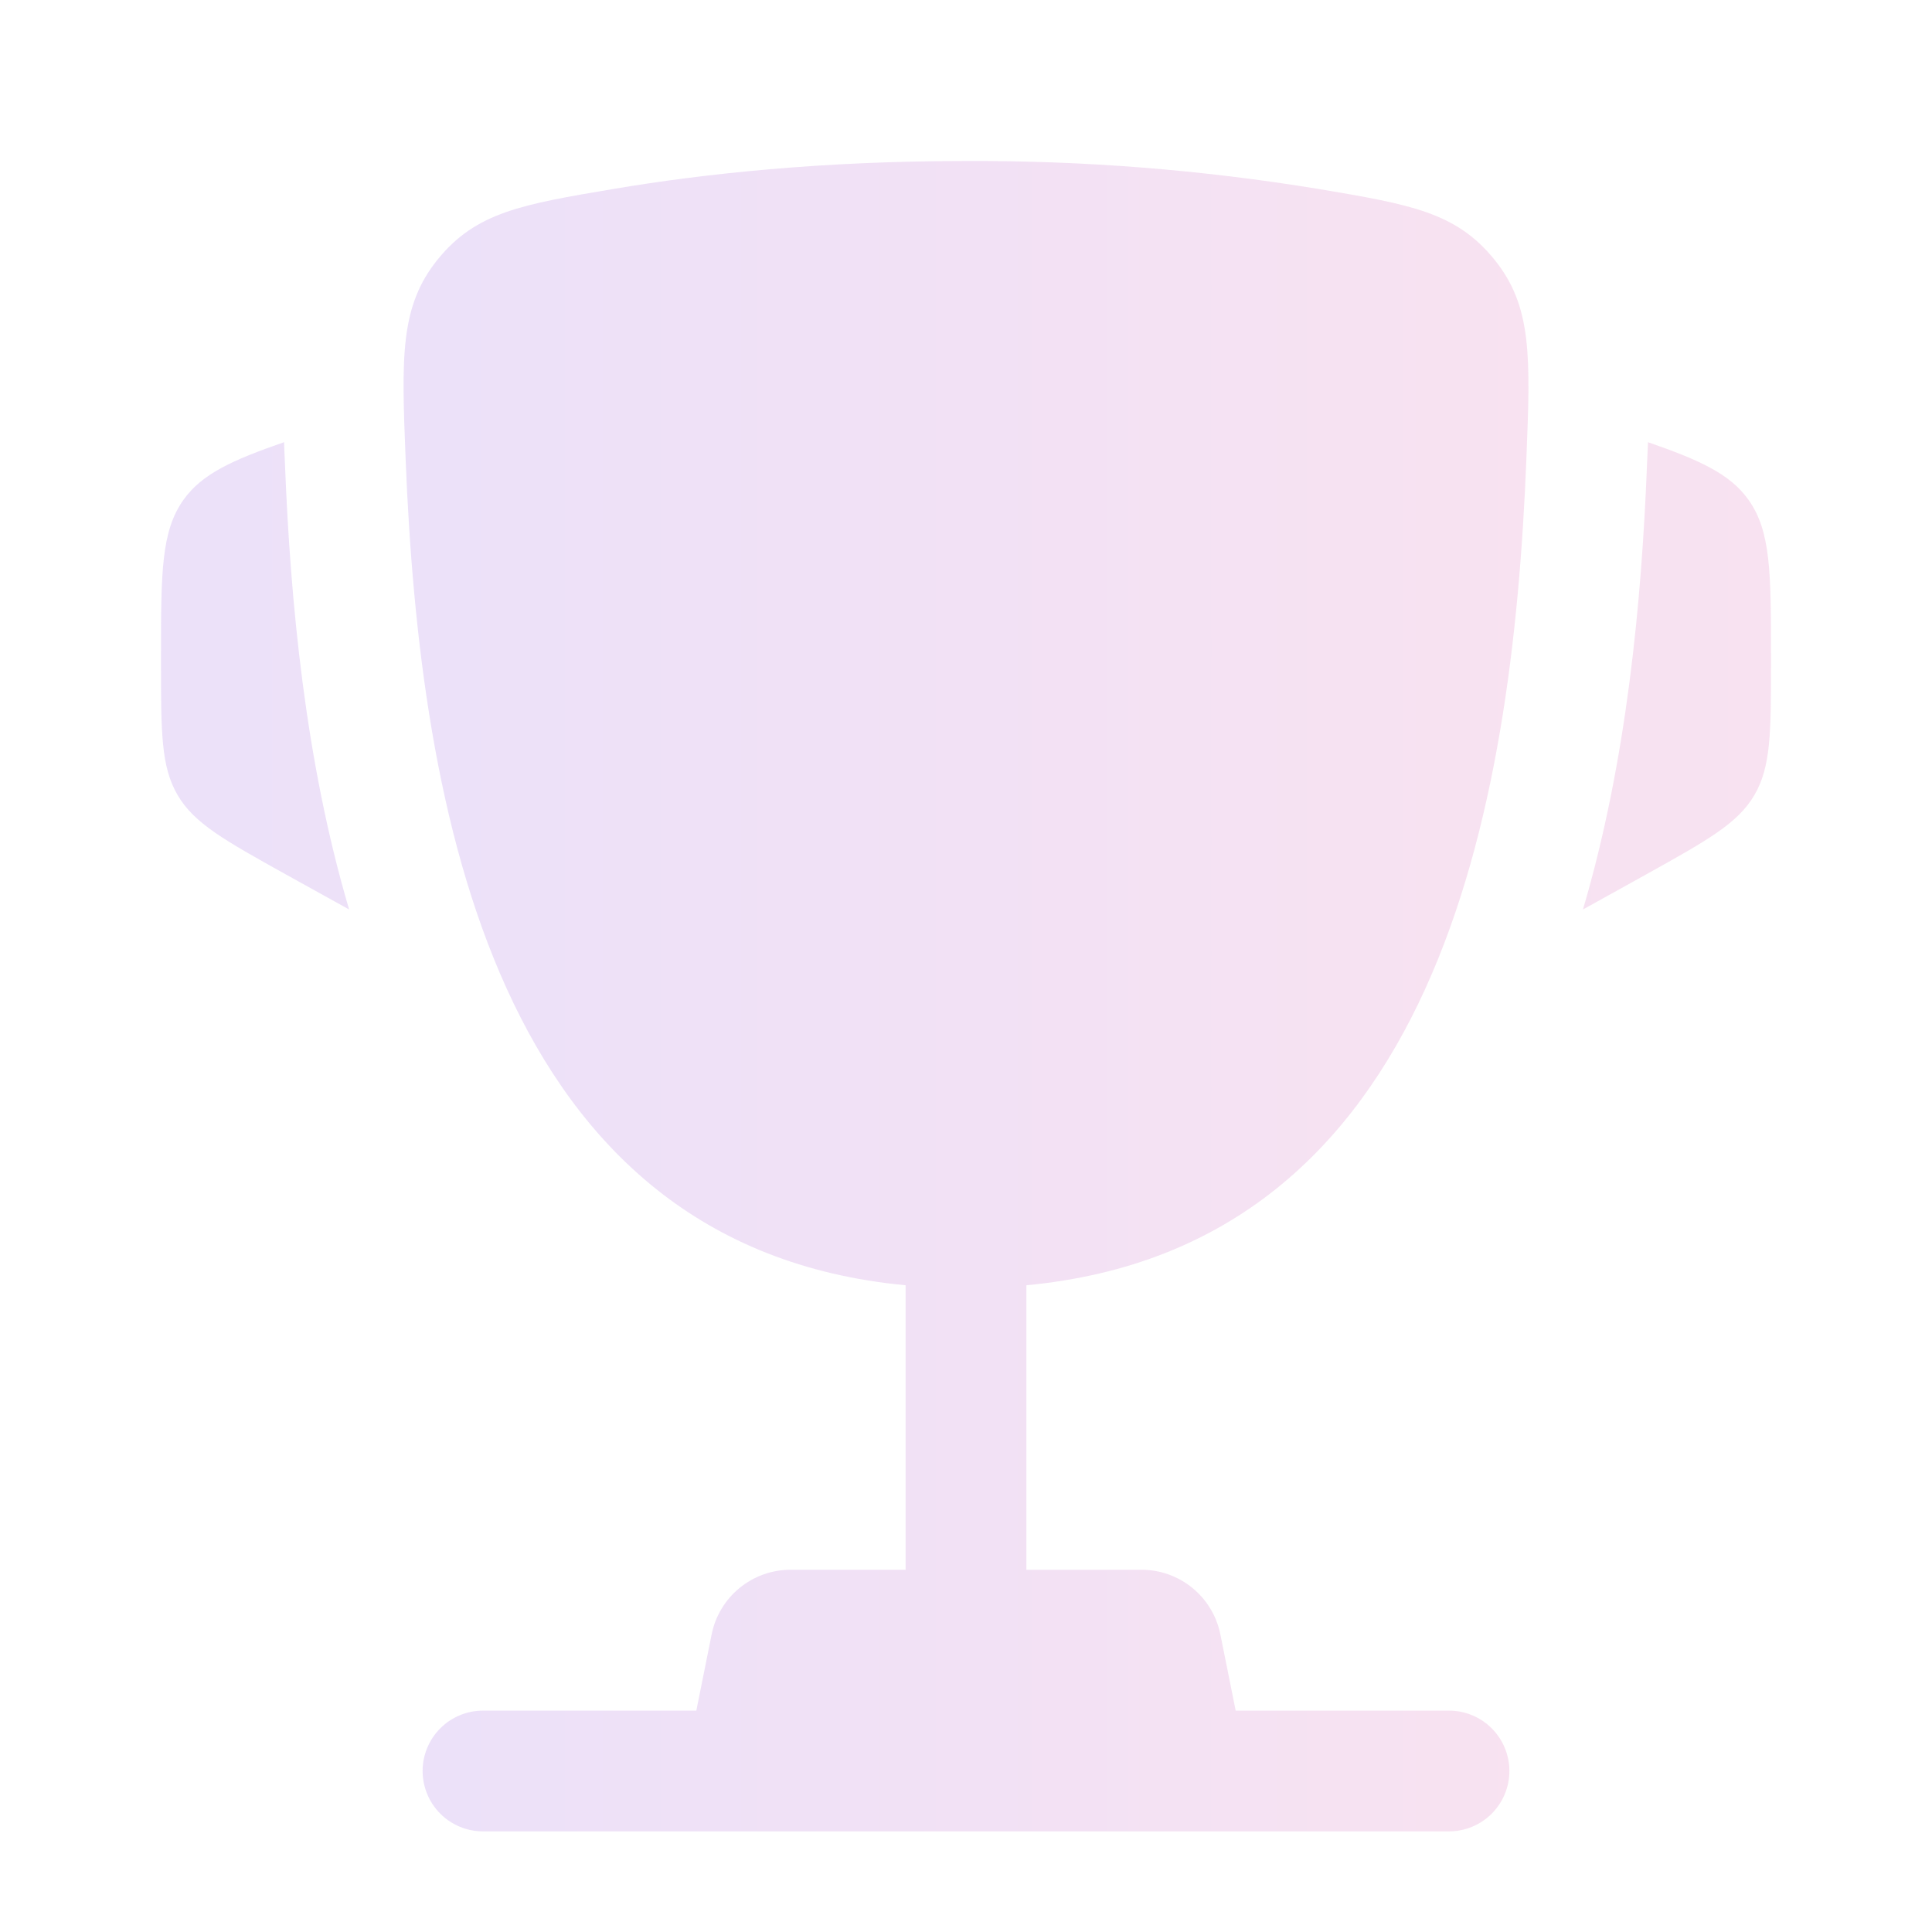
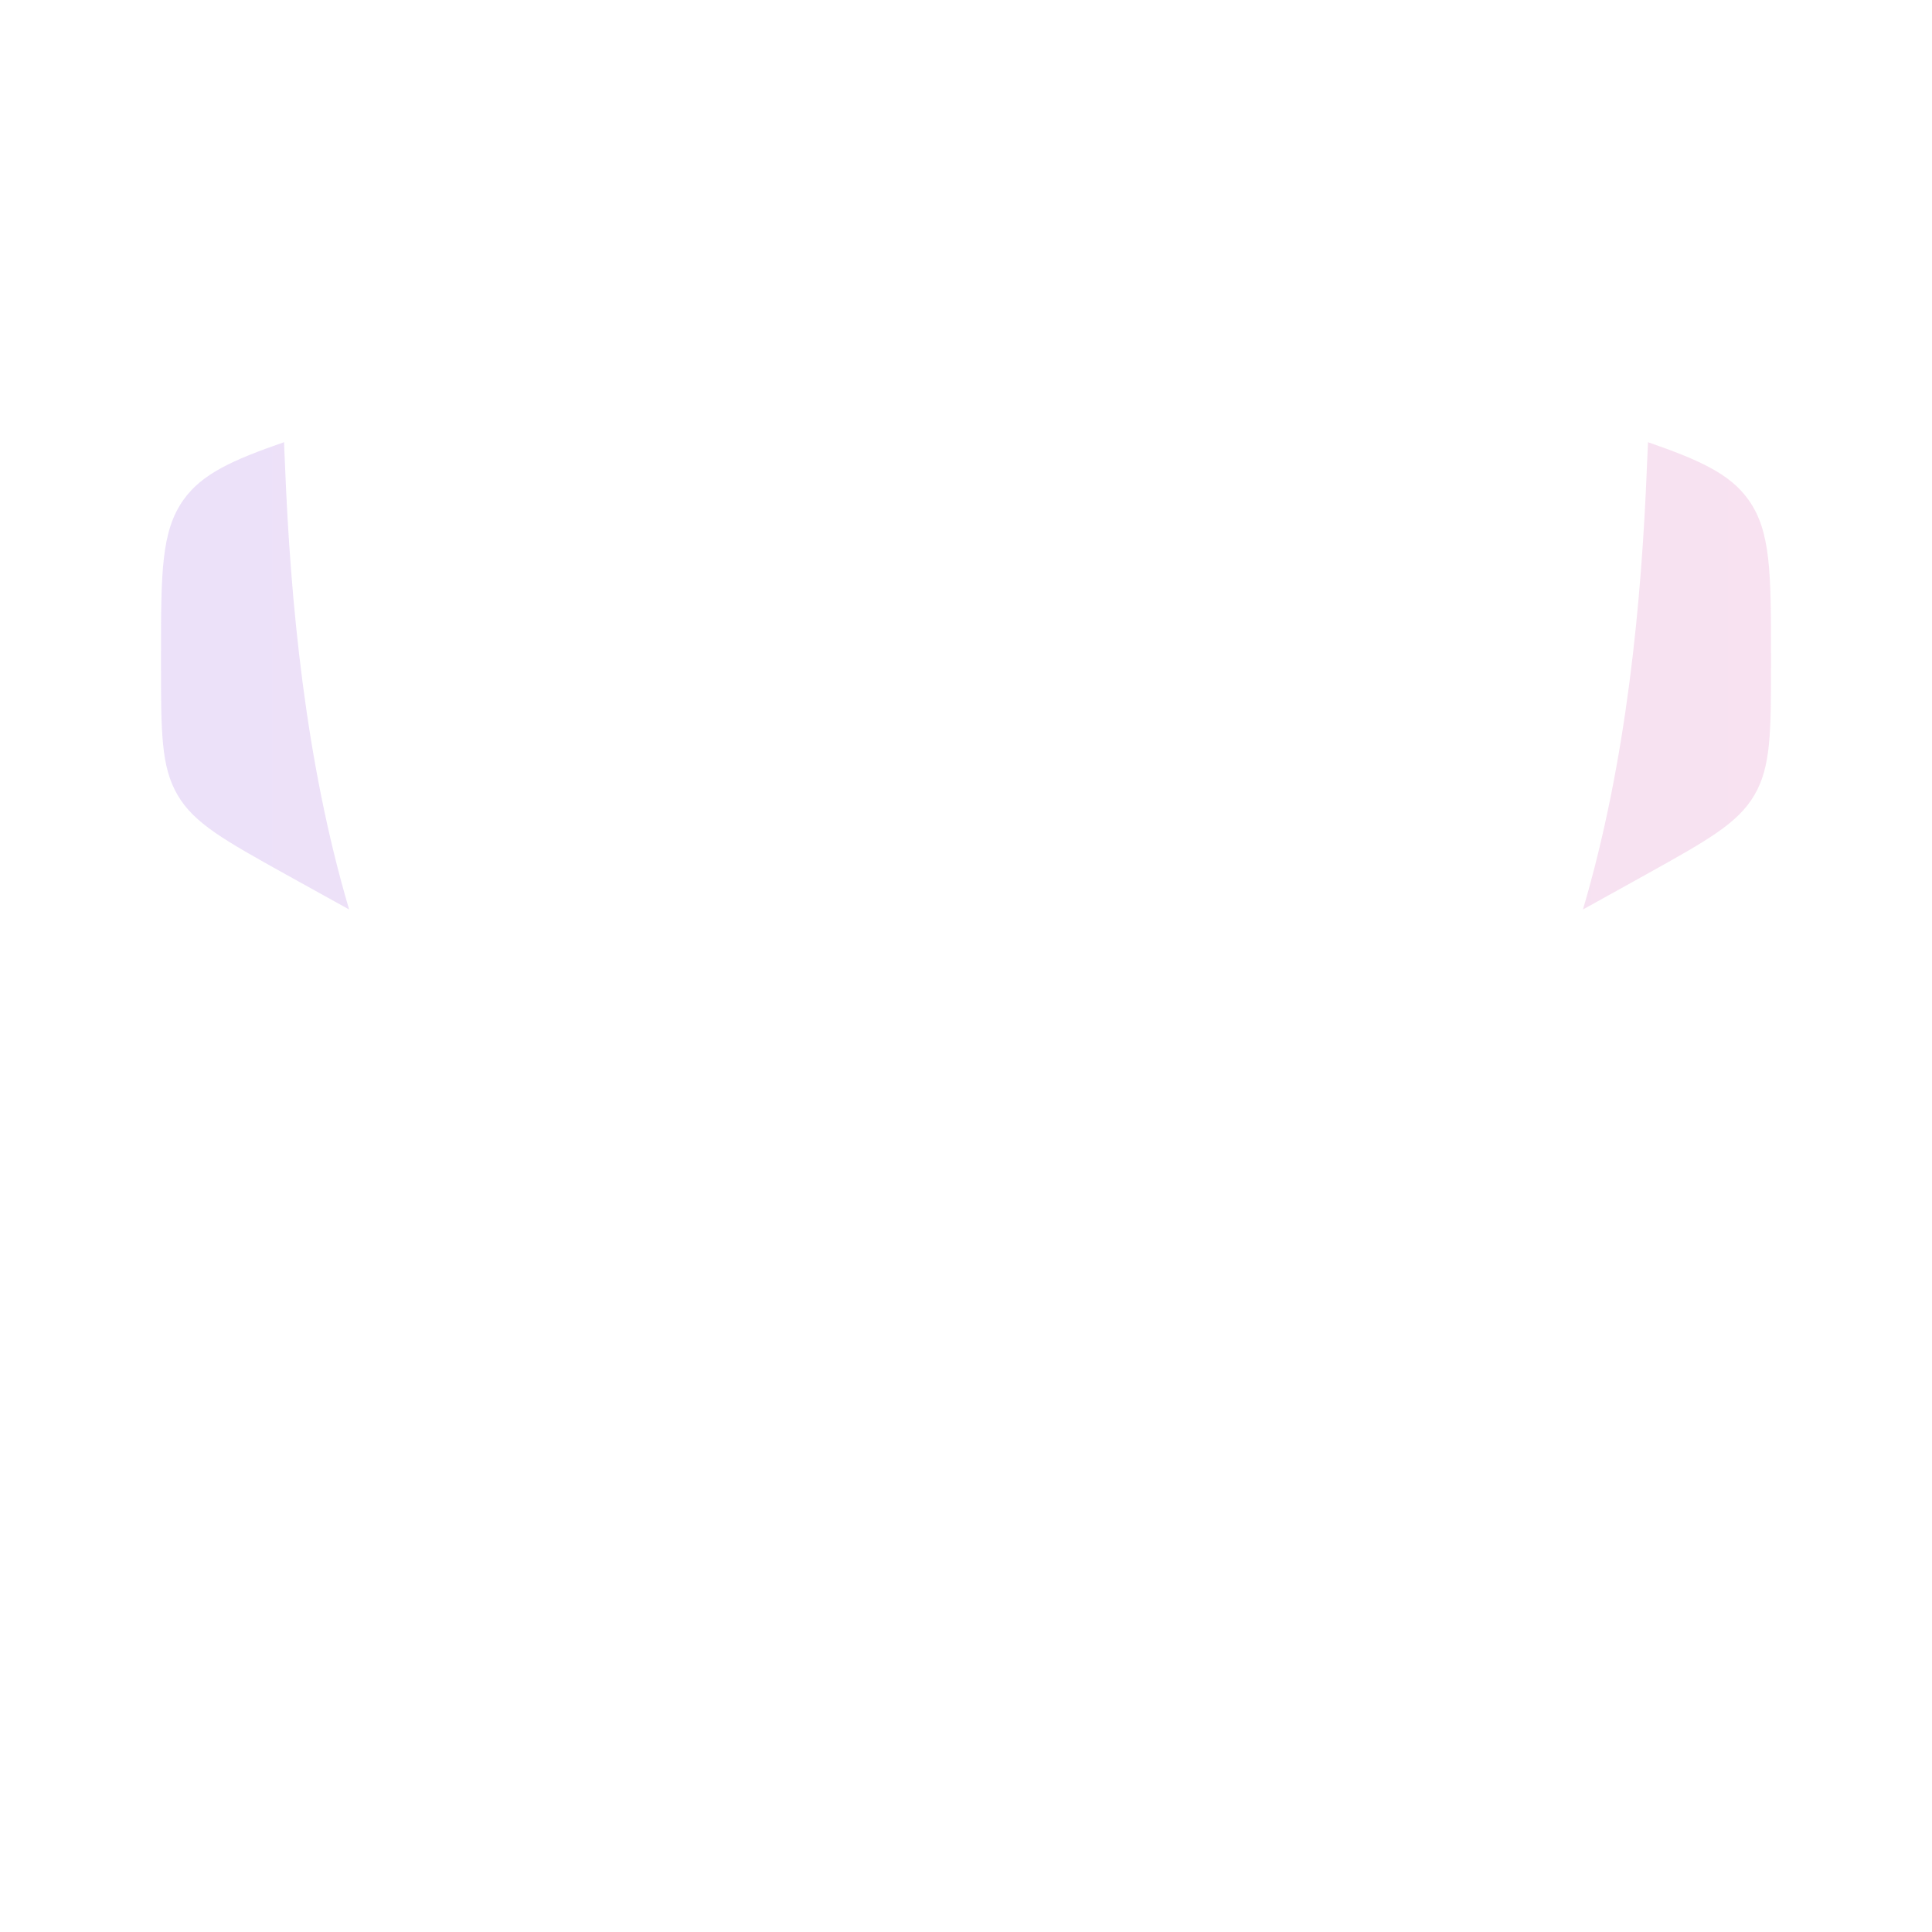
<svg xmlns="http://www.w3.org/2000/svg" width="296" height="296" viewBox="0 0 296 296" fill="none">
  <g opacity="0.13">
    <path d="M271.333 100.665V101.565C271.333 112.172 271.333 117.487 268.78 121.829C266.227 126.17 261.578 128.748 252.303 133.915L242.523 139.342C249.257 116.55 251.514 92.056 252.34 71.114L252.463 68.388L252.488 67.747C260.517 70.534 265.031 72.619 267.843 76.516C271.333 81.363 271.333 87.801 271.333 100.665ZM24.667 100.665V101.565C24.667 112.172 24.667 117.487 27.22 121.829C29.773 126.17 34.422 128.748 43.697 133.915L53.49 139.342C46.743 116.55 44.486 92.056 43.66 71.114L43.537 68.388L43.524 67.747C35.483 70.534 30.969 72.619 28.157 76.516C24.667 81.363 24.667 87.813 24.667 100.665Z" fill="url(#paint0_linear_104_772)" />
-     <path fill-rule="evenodd" clip-rule="evenodd" d="M201.983 28.946C184.139 26.022 166.082 24.59 148 24.667C126.01 24.667 107.88 26.603 94.017 28.946C79.969 31.314 72.952 32.498 67.081 39.726C61.223 46.953 61.531 54.76 62.148 70.374C64.281 123.999 75.85 190.994 138.75 196.914V240.5H121.113C118.263 240.502 115.502 241.491 113.298 243.298C111.095 245.106 109.585 247.621 109.027 250.416L106.683 262.083H74C71.547 262.083 69.194 263.058 67.459 264.793C65.725 266.527 64.75 268.88 64.75 271.333C64.75 273.787 65.725 276.139 67.459 277.874C69.194 279.609 71.547 280.583 74 280.583H222C224.453 280.583 226.806 279.609 228.541 277.874C230.276 276.139 231.25 273.787 231.25 271.333C231.25 268.88 230.276 266.527 228.541 264.793C226.806 263.058 224.453 262.083 222 262.083H189.317L186.973 250.416C186.415 247.621 184.905 245.106 182.702 243.298C180.498 241.491 177.737 240.502 174.887 240.5H157.25V196.914C220.15 190.994 231.731 124.012 233.852 70.374C234.469 54.76 234.79 46.941 228.919 39.726C223.048 32.498 216.031 31.314 201.983 28.946Z" fill="url(#paint1_linear_104_772)" />
  </g>
  <defs>
    <linearGradient id="paint0_linear_104_772" x1="24.667" y1="103.545" x2="271.333" y2="103.545" gradientUnits="userSpaceOnUse">
      <stop stop-color="#6A14D1" />
      <stop offset="1" stop-color="#C82090" />
    </linearGradient>
    <linearGradient id="paint1_linear_104_772" x1="61.831" y1="152.624" x2="234.171" y2="152.624" gradientUnits="userSpaceOnUse">
      <stop stop-color="#6A14D1" />
      <stop offset="1" stop-color="#C82090" />
    </linearGradient>
  </defs>
</svg>